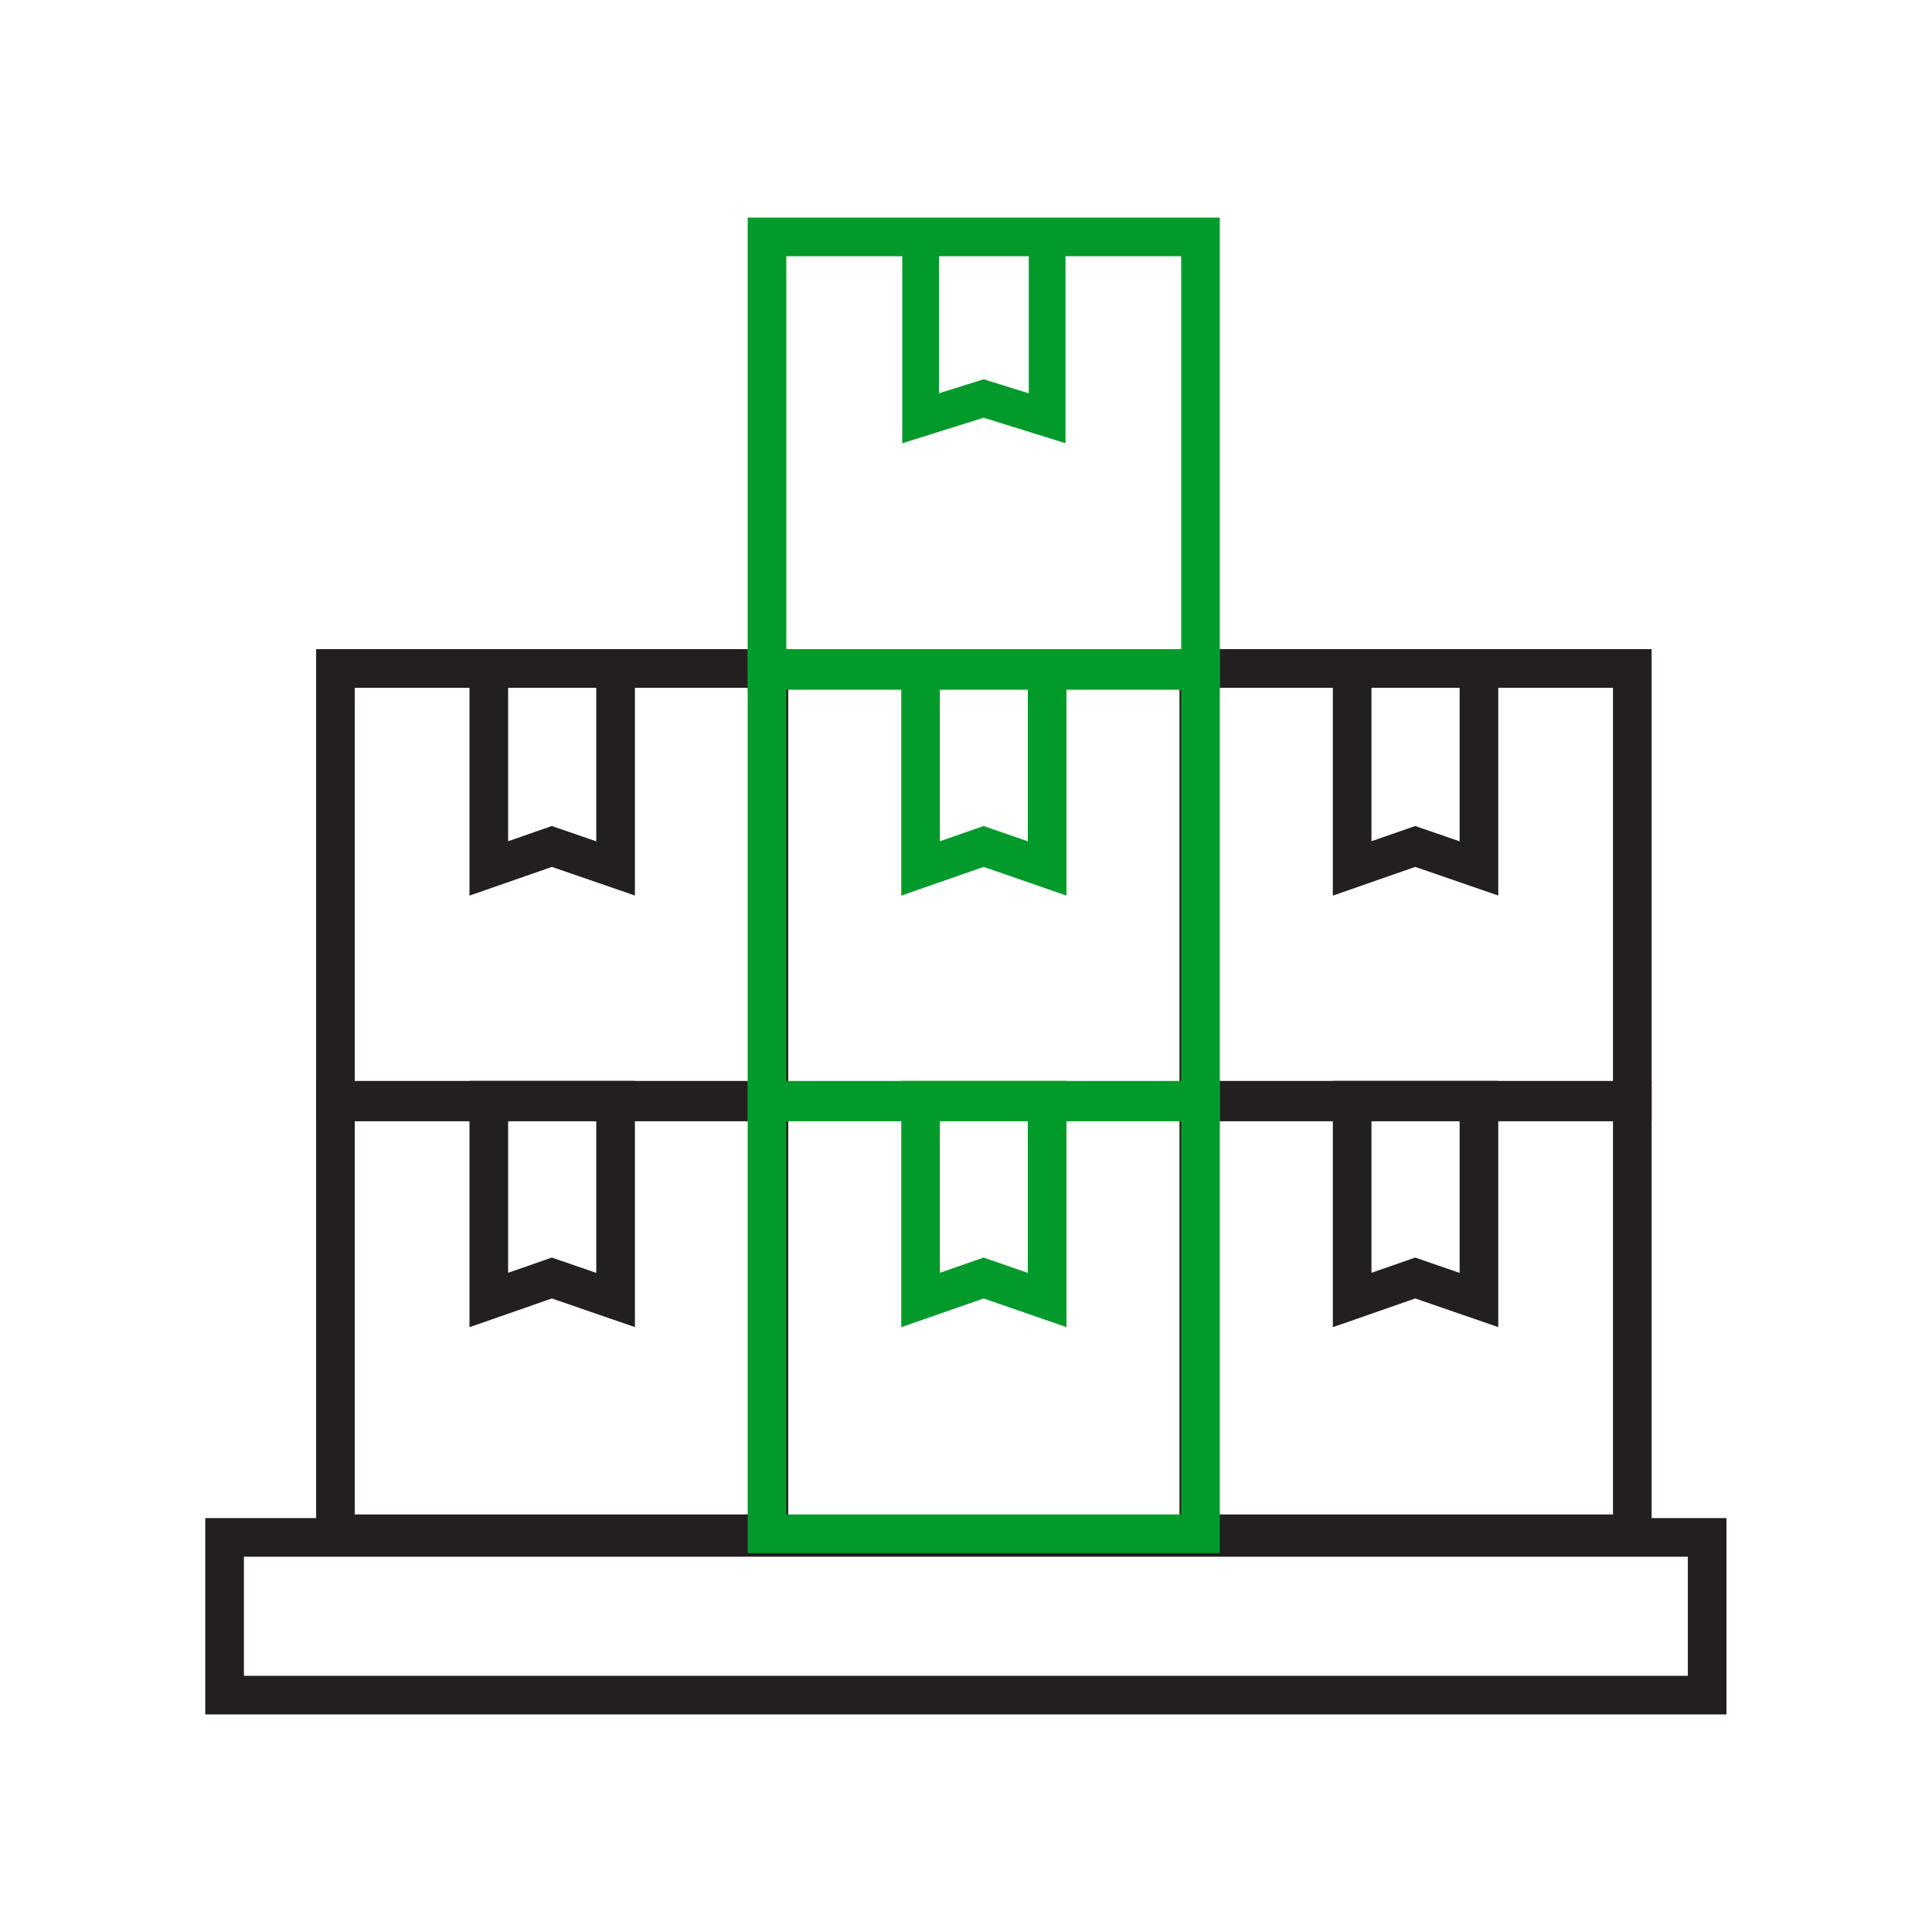
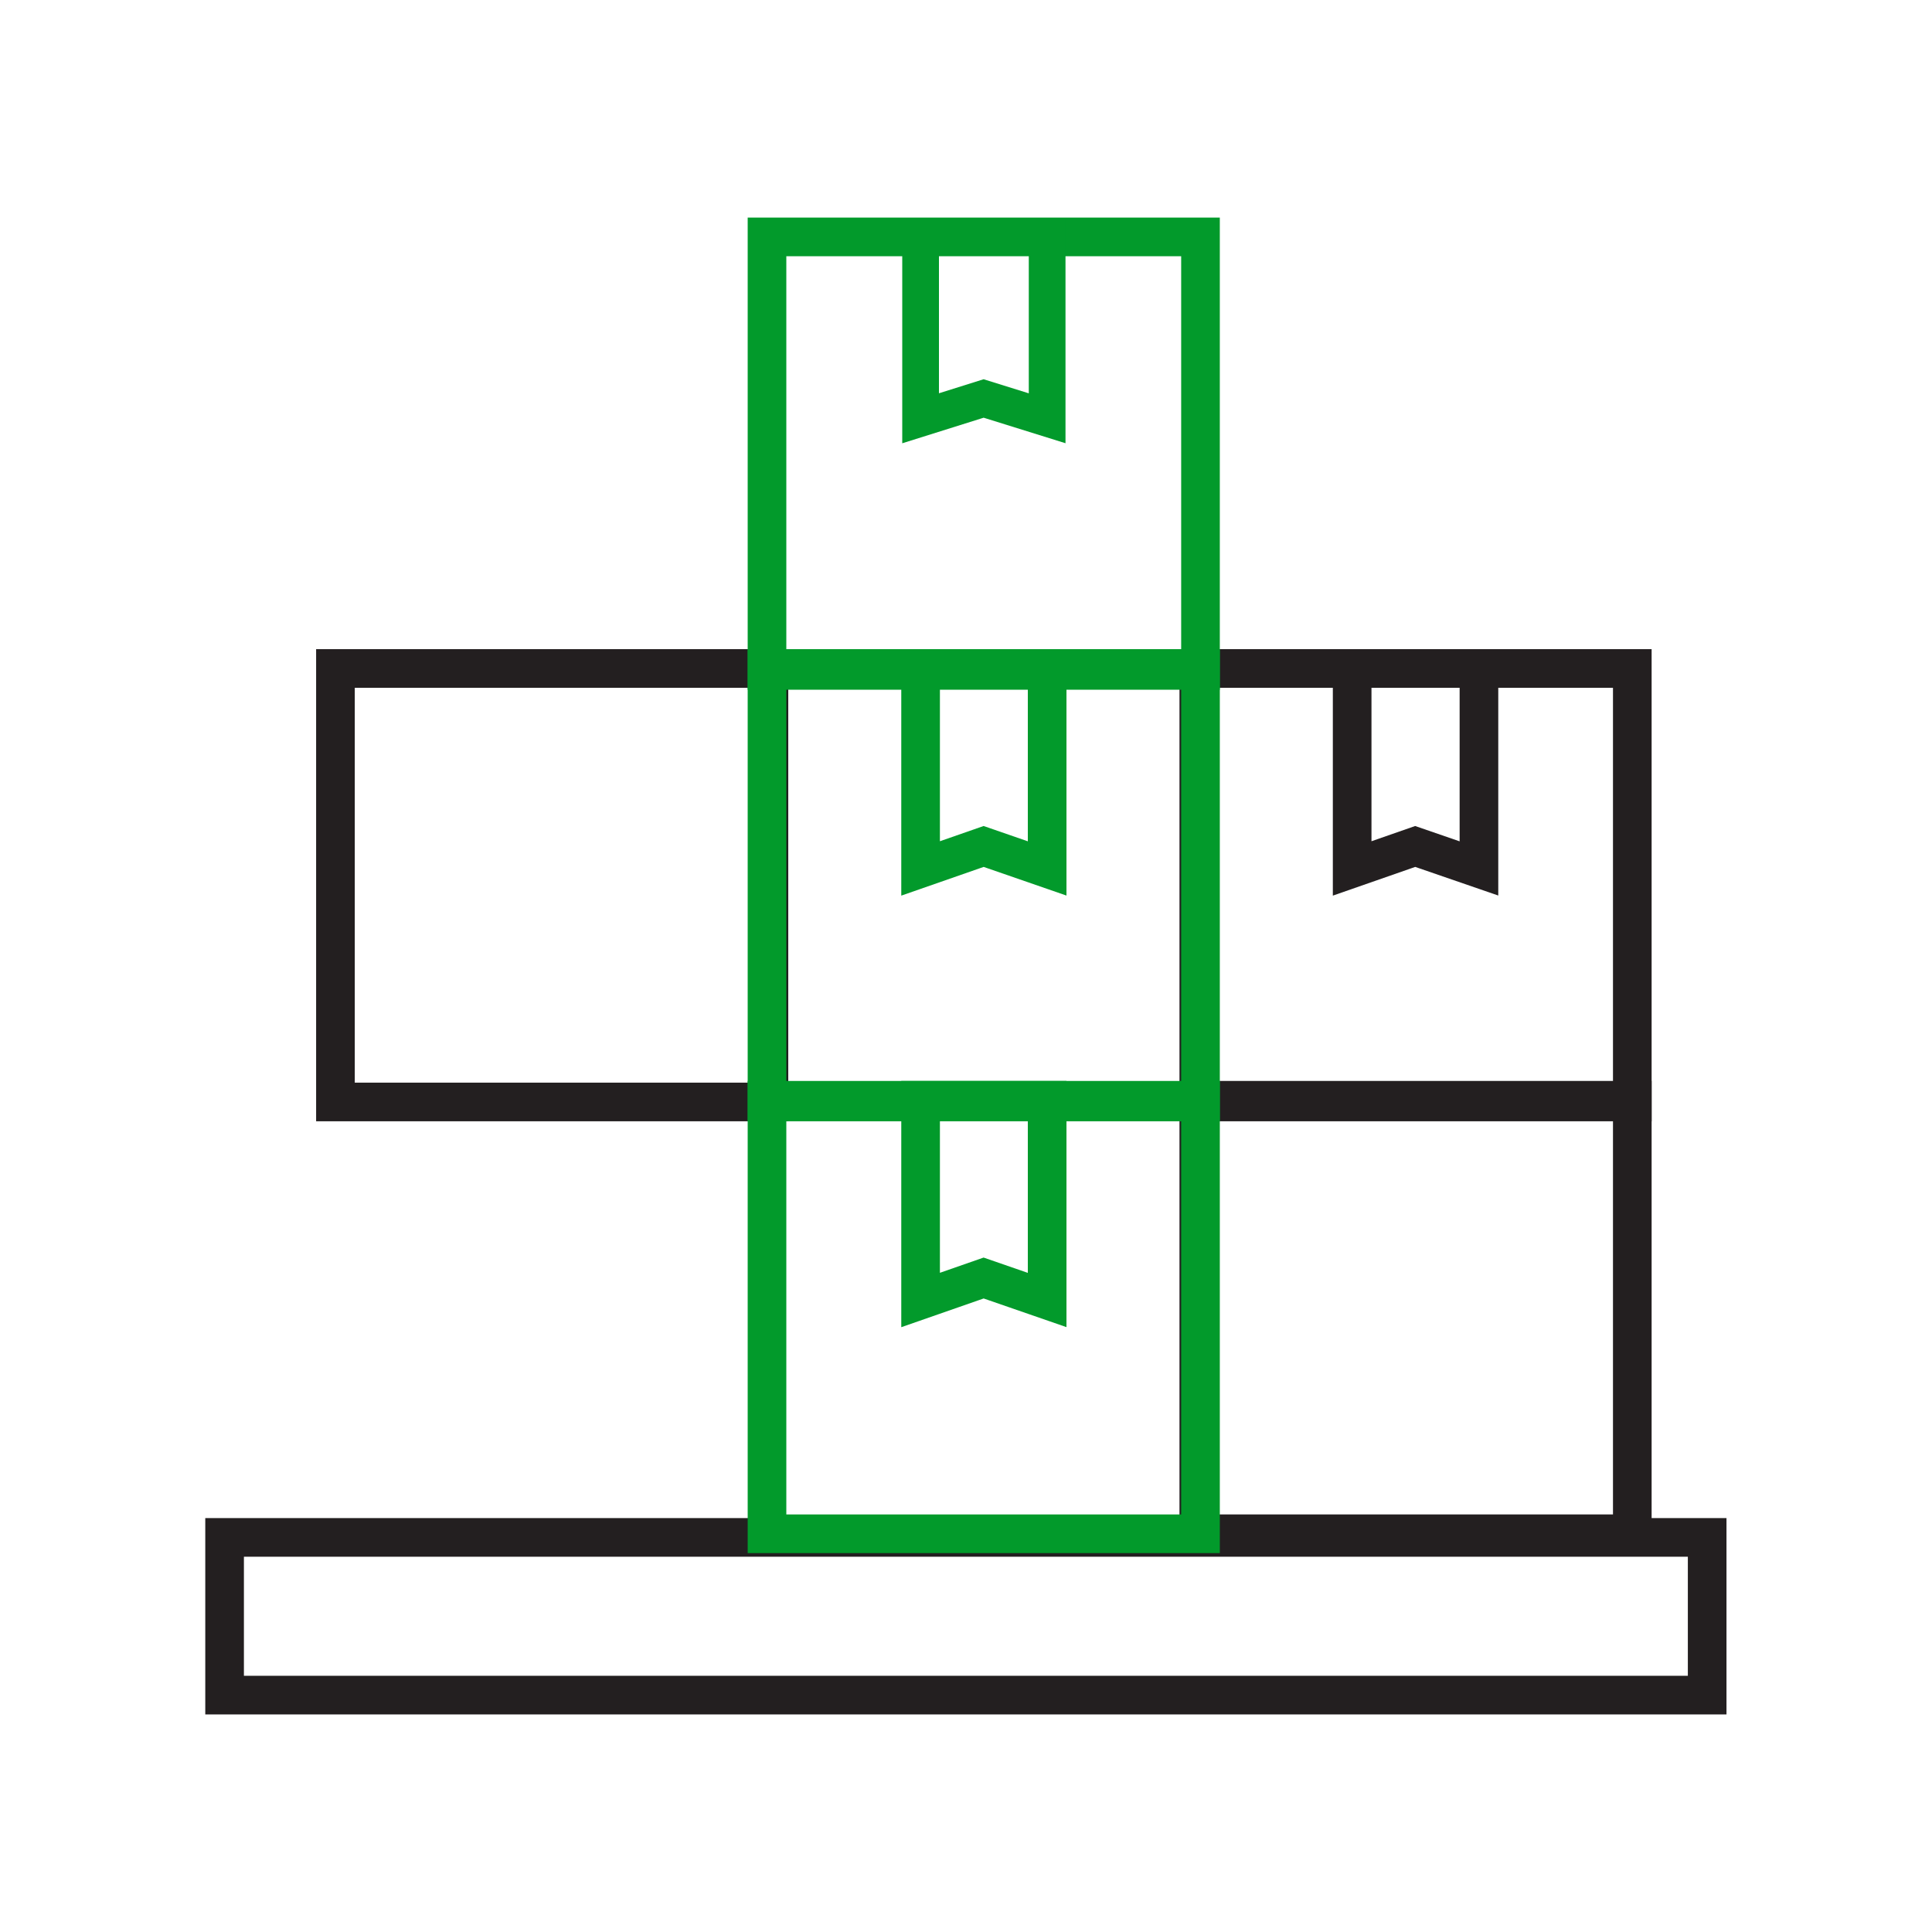
<svg xmlns="http://www.w3.org/2000/svg" id="_x31_" viewBox="0 0 80 80">
  <g>
    <rect x="49.64" y="45.56" width="17.95" height="17.95" style="fill: none; stroke: #231f20; stroke-linecap: round; stroke-miterlimit: 10; stroke-width: 1.6px;" />
-     <polygon points="61.24 53.83 58.6 52.92 55.99 53.83 55.99 45.56 61.24 45.56 61.24 53.83" style="fill: none; stroke: #231f20; stroke-linecap: round; stroke-miterlimit: 10; stroke-width: 1.6px;" />
  </g>
  <g>
    <rect x="49.64" y="27.68" width="17.95" height="17.95" style="fill: none; stroke: #231f20; stroke-linecap: round; stroke-miterlimit: 10; stroke-width: 1.6px;" />
    <polygon points="61.24 35.96 58.6 35.05 55.99 35.96 55.99 27.68 61.24 27.68 61.24 35.96" style="fill: none; stroke: #231f20; stroke-linecap: round; stroke-miterlimit: 10; stroke-width: 1.6px;" />
  </g>
  <g>
-     <rect x="13.89" y="45.56" width="17.95" height="17.95" style="fill: none; stroke: #231f20; stroke-linecap: round; stroke-miterlimit: 10; stroke-width: 1.6px;" />
-     <polygon points="25.49 53.83 22.85 52.92 20.24 53.83 20.24 45.56 25.49 45.56 25.49 53.83" style="fill: none; stroke: #231f20; stroke-linecap: round; stroke-miterlimit: 10; stroke-width: 1.6px;" />
-   </g>
+     </g>
  <g>
    <rect x="13.89" y="27.68" width="17.95" height="17.95" style="fill: none; stroke: #231f20; stroke-linecap: round; stroke-miterlimit: 10; stroke-width: 1.6px;" />
-     <polygon points="25.49 35.96 22.85 35.05 20.24 35.96 20.24 27.68 25.49 27.68 25.49 35.96" style="fill: none; stroke: #231f20; stroke-linecap: round; stroke-miterlimit: 10; stroke-width: 1.6px;" />
  </g>
  <rect x="9.3" y="63.66" width="61.39" height="6.53" style="fill: none; stroke: #231f20; stroke-linecap: round; stroke-miterlimit: 10; stroke-width: 1.6px;" />
  <g>
    <rect x="31.76" y="45.56" width="17.95" height="17.95" style="fill: none; stroke: #029a2b; stroke-miterlimit: 10; stroke-width: 1.6px;" />
    <polygon points="43.36 53.83 40.73 52.92 38.12 53.83 38.12 45.56 43.36 45.56 43.36 53.83" style="fill: none; stroke: #029a2b; stroke-miterlimit: 10; stroke-width: 1.6px;" />
  </g>
  <g>
    <rect x="31.76" y="27.68" width="17.95" height="17.95" style="fill: none; stroke: #029a2b; stroke-miterlimit: 10; stroke-width: 1.6px;" />
    <polygon points="43.36 35.96 40.73 35.05 38.12 35.96 38.12 27.68 43.36 27.68 43.36 35.96" style="fill: none; stroke: #029a2b; stroke-miterlimit: 10; stroke-width: 1.6px;" />
  </g>
  <g>
    <rect x="31.76" y="9.81" width="17.95" height="17.95" style="fill: none; stroke: #029a2b; stroke-miterlimit: 10; stroke-width: 1.6px;" />
    <polygon points="43.36 17.32 40.73 16.5 38.12 17.32 38.12 9.81 43.36 9.81 43.36 17.32" style="fill: none; stroke: #029a2b; stroke-miterlimit: 10; stroke-width: 1.52px;" />
  </g>
</svg>